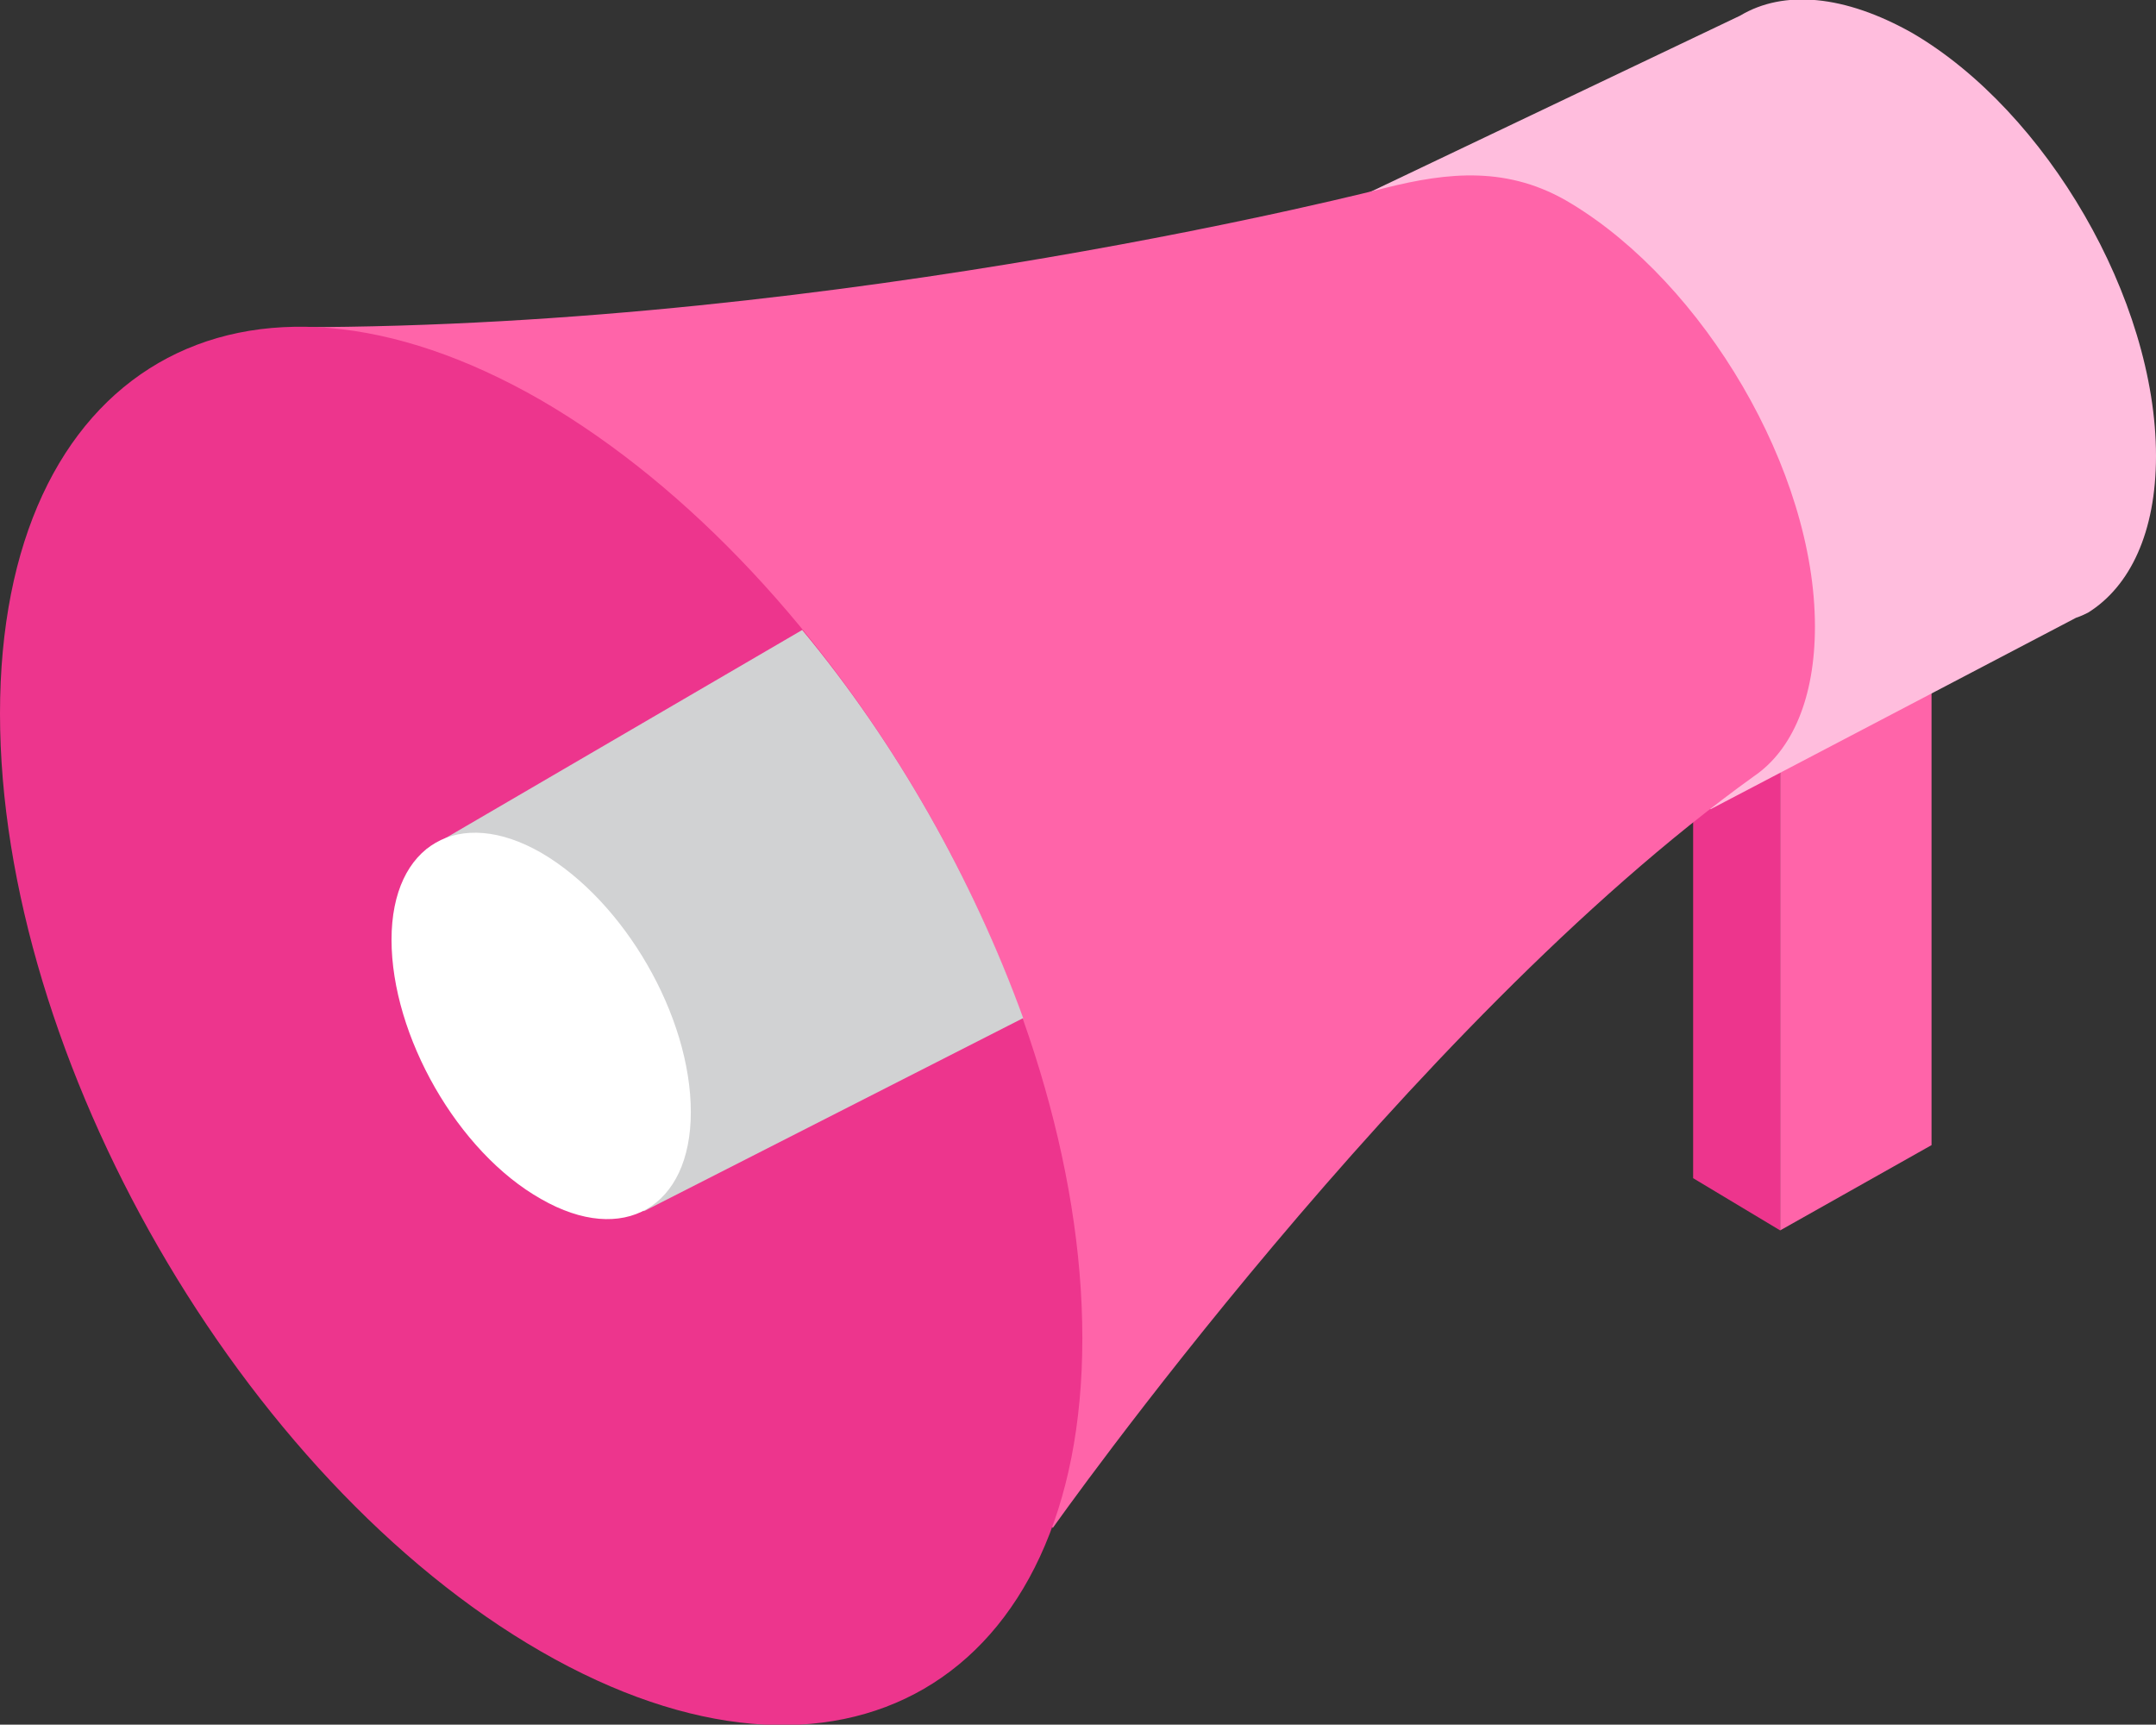
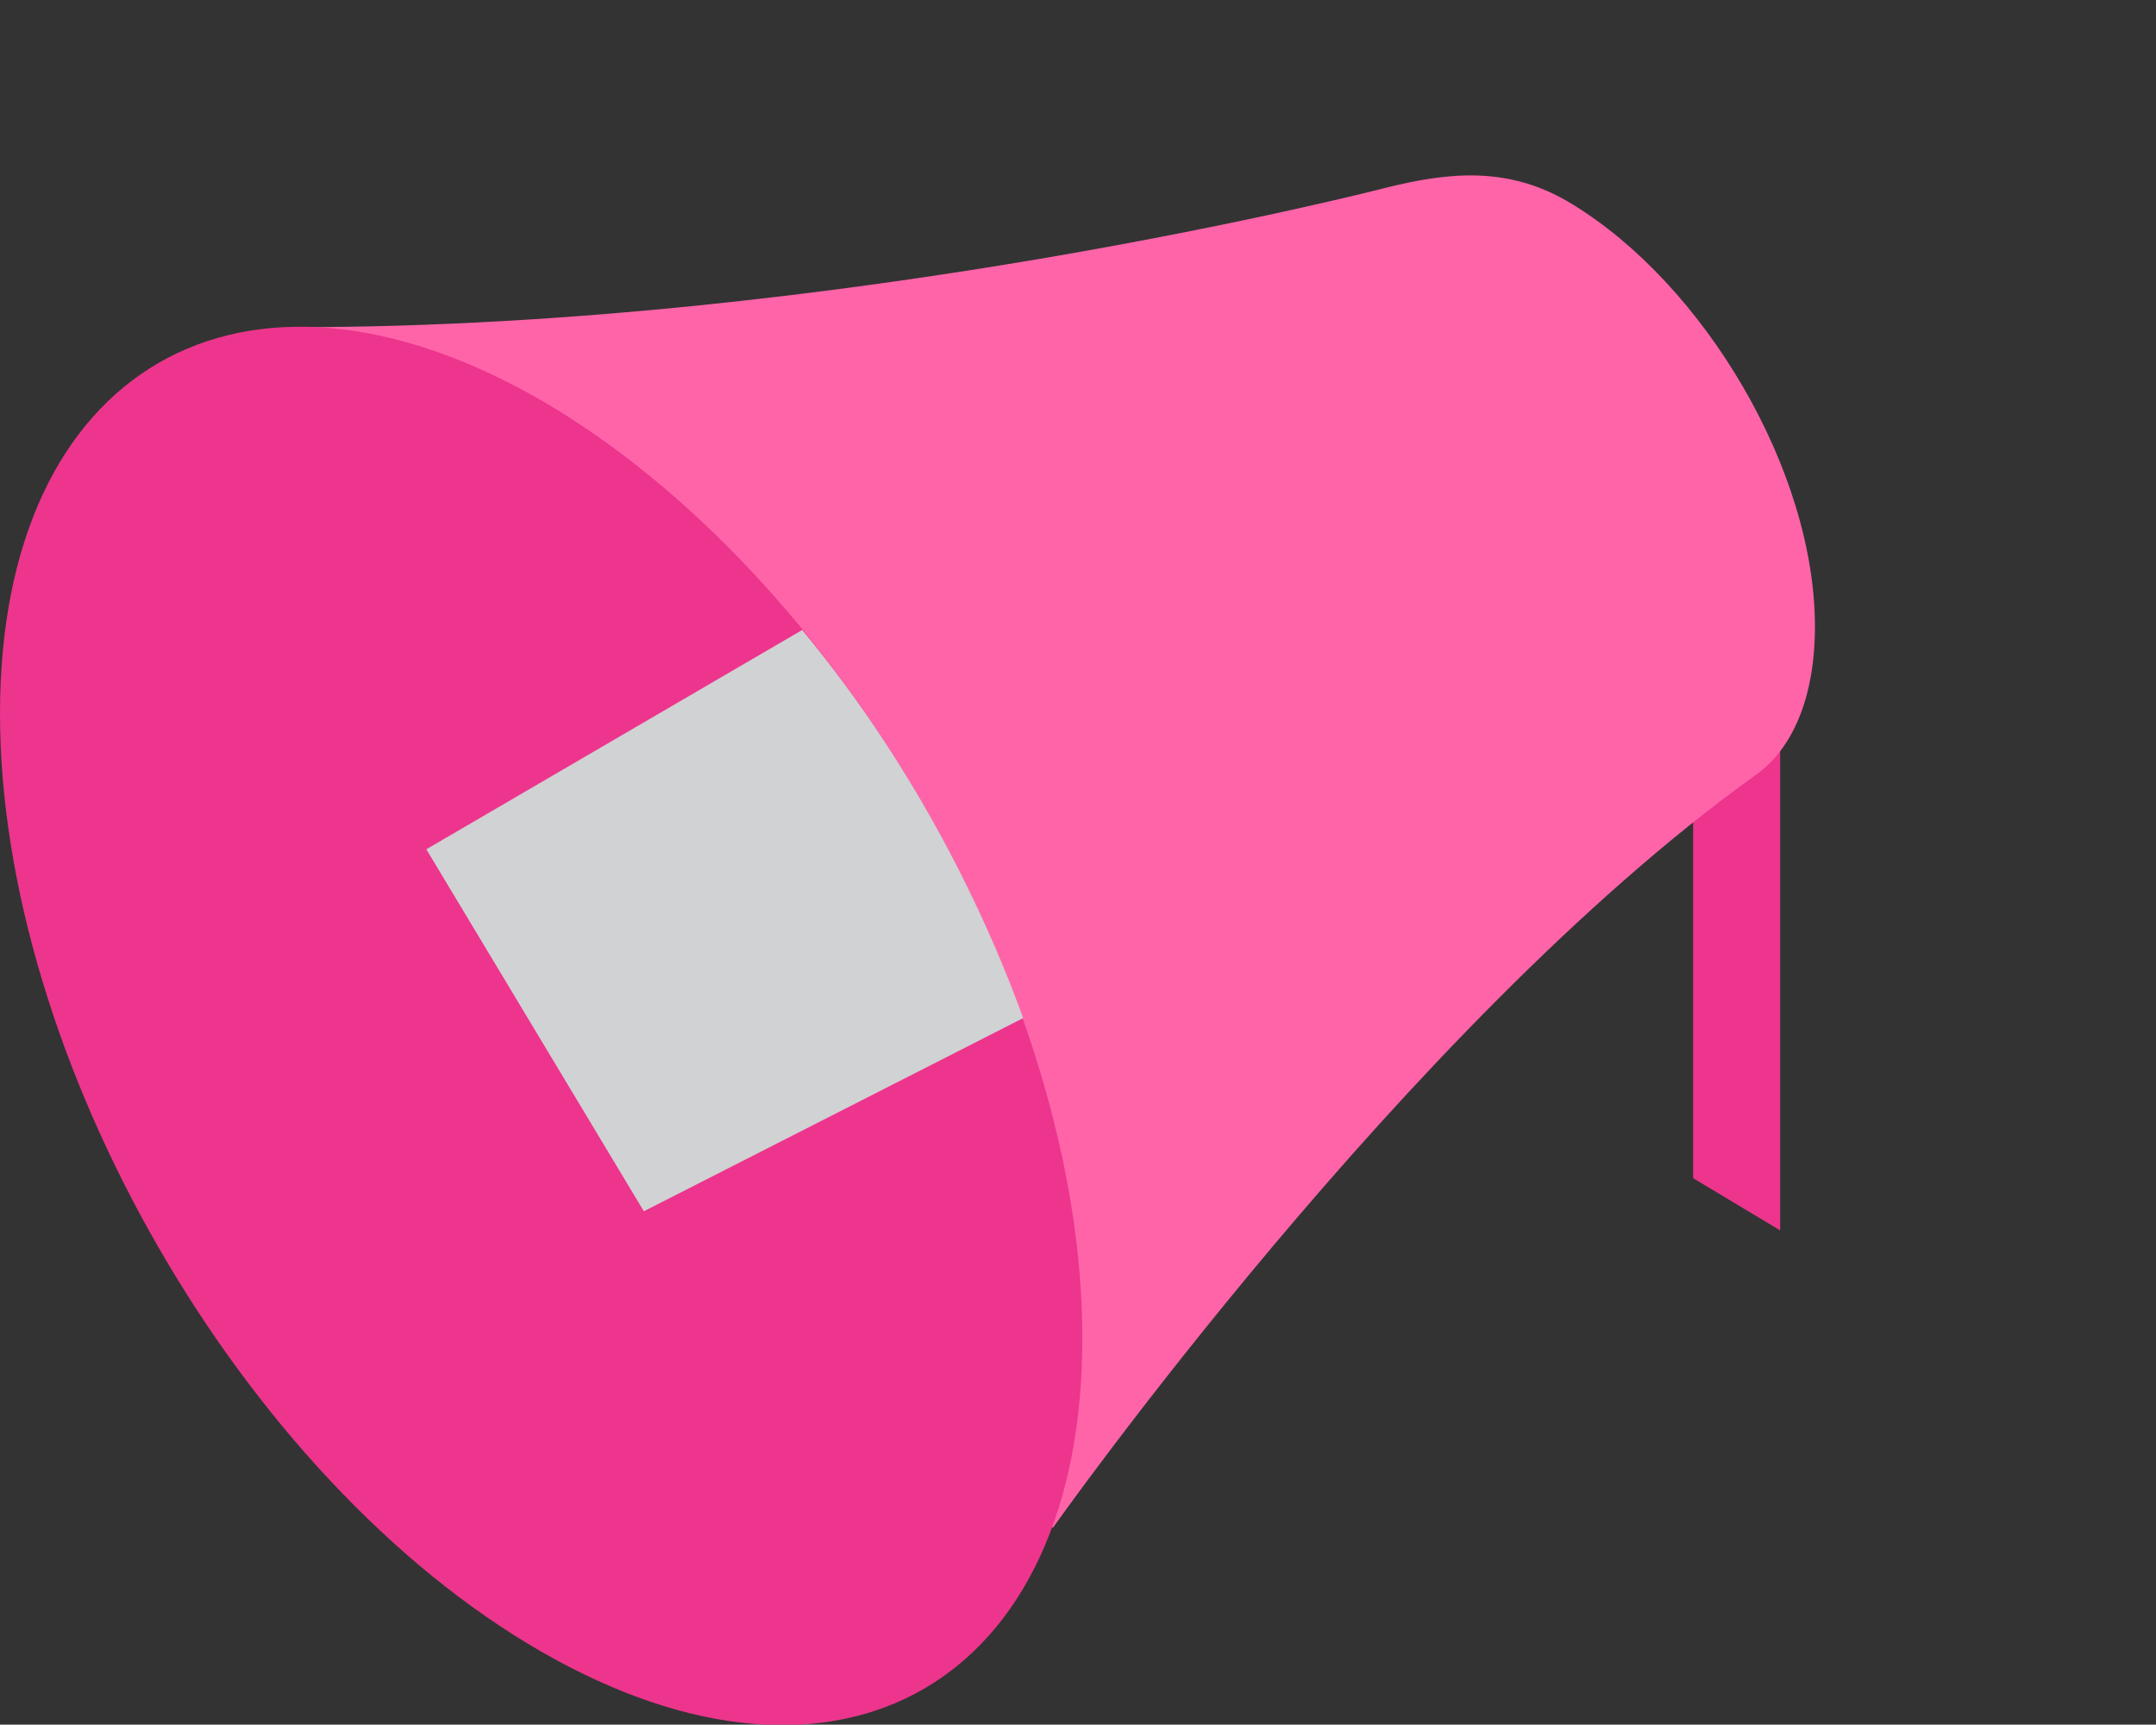
<svg xmlns="http://www.w3.org/2000/svg" version="1.1" id="Capa_1" x="0px" y="0px" viewBox="0 0 123.9 99.1" style="enable-background:new 0 0 123.9 99.1;" xml:space="preserve">
  <rect x="0" y="0" width="123.9" height="99.1" fill="#333333" stroke="none" />
  <style type="text/css">
	.st0{fill:#FF64A9;}
	.st1{fill:#ED358D;}
	.st2{fill:#FFBDDD;}
	.st3{fill:#D1D2D3;}
	.st4{fill:#FFFFFF;}
</style>
  <g>
    <g>
-       <polygon class="st0" points="102.3,70.7 111,65.8 111,29.8 102.3,29.8   " />
      <polygon class="st1" points="102.3,70.7 97.3,67.7 97.3,29.8 102.3,29.8   " />
    </g>
    <g>
-       <path class="st2" d="M100,0.9L100,0.9c2.5-1.5,6-1.2,9.9,1c7.7,4.5,14,15.3,14,24.3c0,4.4-1.5,7.5-3.9,9c-0.2,0.1-0.4,0.2-0.7,0.3    l0,0l-21,11L76.5,12.1L100,0.9z" />
      <g>
        <path class="st0" d="M79.6,10.8C79.6,10.8,79.6,10.8,79.6,10.8c3.6-0.9,7.1-1.3,10.7,0.9c7.6,4.6,14,15.3,14,24.3     c0,4.1-1.3,7.1-3.5,8.6c0,0,0,0,0,0C80.9,58.9,60.5,87.8,60.5,87.8S42.9,55.6,17,18.8C48.7,18.8,79.6,10.8,79.6,10.8z" />
        <path class="st1" d="M62.2,76.9c0,19.8-13.9,27.9-31.1,18C13.9,85,0,60.8,0,41c0-19.8,13.9-27.9,31.1-18     C48.3,33,62.2,57.1,62.2,76.9z" />
        <g>
          <path class="st3" d="M58.8,58.5L37,69.6L24.5,48.8l21.6-12.6C51.5,42.7,55.9,50.5,58.8,58.5z" />
-           <path class="st4" d="M39.7,63.9c0,5.5-3.9,7.7-8.6,5c-4.8-2.7-8.6-9.4-8.6-14.9c0-5.5,3.9-7.7,8.6-5      C35.9,51.8,39.7,58.4,39.7,63.9z" />
        </g>
      </g>
    </g>
  </g>
</svg>